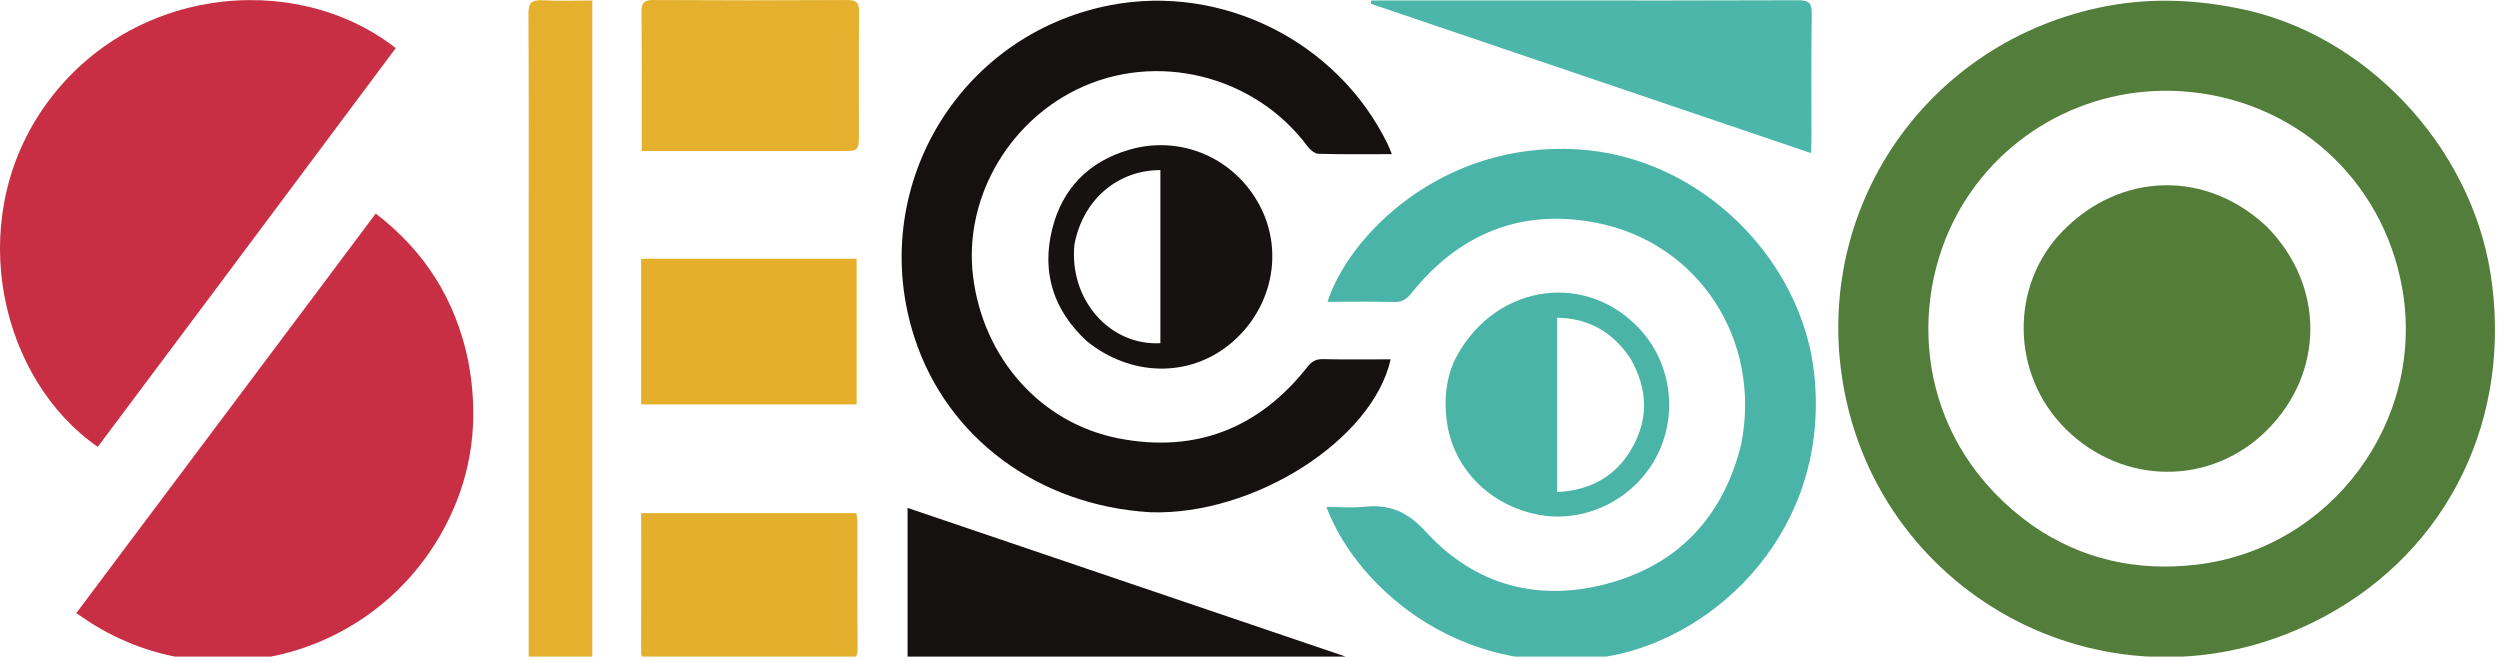
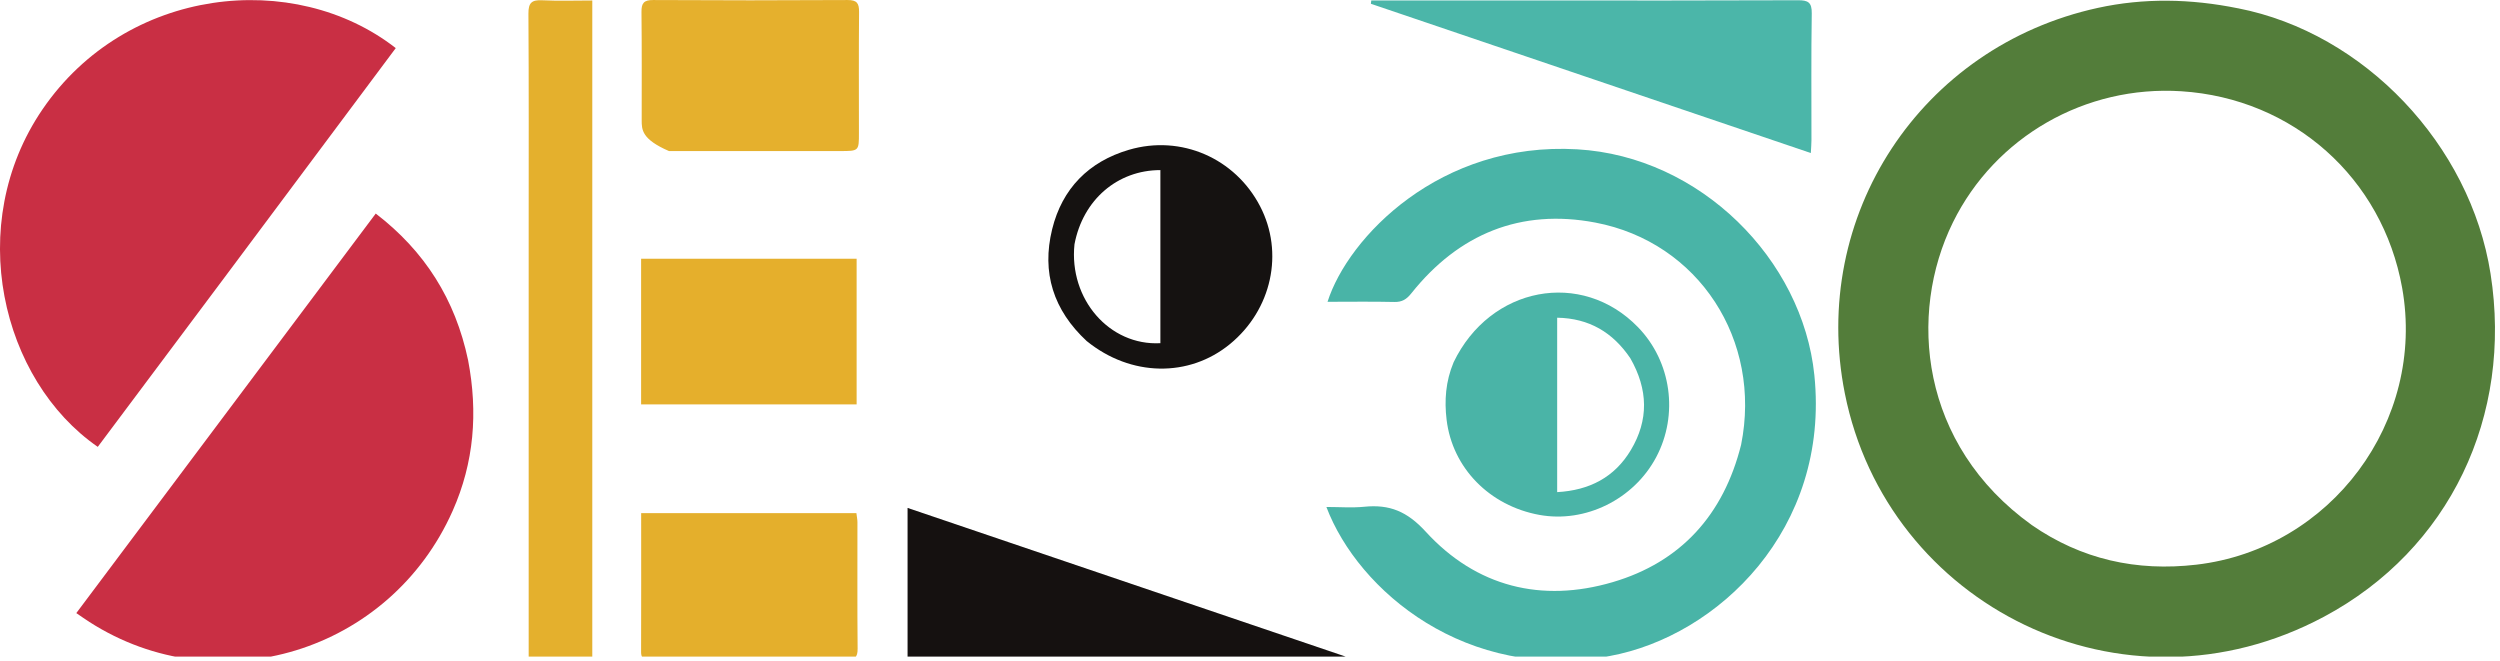
<svg xmlns="http://www.w3.org/2000/svg" width="189" height="50" viewBox="0 0 189 50" fill="none">
  <g clip-path="url(#clip0_2803_117)">
    <path d="M169.188 0.625C178.738 2.487 186.758 10.943 188.287 20.703C189.97 31.44 185.218 41.533 175.694 46.624C160.484 54.754 142.665 45.781 139.469 29.739C136.793 16.307 145.22 3.518 158.594 0.597C162.08 -0.164 165.61 -0.098 169.188 0.627M153.59 39.685C157.353 42.296 161.529 43.214 166.041 42.69C176.226 41.504 183.406 31.834 181.602 21.76C180.113 13.454 173.36 7.442 164.911 6.899C157.66 6.432 150.835 10.332 147.642 16.81C144.224 23.749 145.14 33.617 153.592 39.685H153.59Z" fill="#537D3A" />
    <path d="M35.387 27.227C36.145 31.188 35.84 34.967 34.225 38.611C29.487 49.294 16.503 53.272 6.76 47.021C6.449 46.822 6.148 46.608 5.769 46.35C13.335 36.254 20.852 26.224 28.406 16.145C32.108 18.988 34.422 22.634 35.387 27.229V27.227Z" fill="#C92F44" />
    <path d="M16.952 21.004C13.739 25.297 10.564 29.54 7.391 33.783C0.097 28.744 -2.728 16.976 3.208 8.276C9.545 -1.01 22.241 -2.353 29.919 3.636C25.61 9.408 21.3 15.182 16.952 21.004Z" fill="#C92F44" />
-     <path d="M86.962 38.726C78.493 38.219 71.61 33.107 69.142 25.547C65.497 14.37 72.39 2.633 83.914 0.397C92.367 -1.244 101.106 3.121 104.901 10.88C105.011 11.105 105.096 11.342 105.225 11.653C103.305 11.653 101.483 11.68 99.665 11.626C99.378 11.617 99.028 11.302 98.83 11.037C94.812 5.664 87.369 3.837 81.391 6.773C76.061 9.393 72.855 15.185 73.566 20.912C74.329 27.062 78.663 32.006 84.606 33.149C90.37 34.257 95.16 32.4 98.816 27.769C99.159 27.335 99.459 27.137 100.017 27.151C101.718 27.191 103.42 27.165 105.134 27.165C103.764 33.271 94.774 38.989 86.96 38.726H86.962Z" fill="#151110" />
    <path d="M131.628 33.623C133.215 25.724 128.429 18.31 120.603 16.826C114.973 15.758 110.286 17.674 106.699 22.173C106.339 22.624 106.002 22.843 105.412 22.829C103.735 22.79 102.057 22.816 100.362 22.816C101.916 17.932 108.876 10.687 119.236 11.288C128.559 11.828 136.272 19.628 137.165 28.354C138.361 40.025 129.844 48.099 121.702 49.593C110.882 51.579 102.683 44.684 100.275 38.327C101.266 38.327 102.21 38.403 103.136 38.311C105.047 38.118 106.376 38.654 107.793 40.203C111.602 44.363 116.543 45.591 121.917 44.011C127.05 42.503 130.298 38.941 131.628 33.623Z" fill="#49B4A7" />
    <path d="M39.968 17.399C39.968 11.885 39.984 6.456 39.949 1.029C39.944 0.209 40.199 -0.017 40.985 0.021C42.223 0.082 43.465 0.037 44.777 0.037V49.808H39.968C39.968 39.001 39.968 28.243 39.968 17.397V17.399Z" fill="#E4B02D" />
    <path d="M86.552 49.883C80.534 49.883 74.604 49.883 68.612 49.883V38.398C79.75 42.178 90.862 45.95 101.973 49.721C101.965 49.775 101.954 49.829 101.945 49.883C96.843 49.883 91.74 49.883 86.55 49.883H86.552Z" fill="#151110" />
    <path d="M116.456 0.037C123.006 0.037 129.466 0.047 135.929 0.019C136.696 0.016 136.981 0.179 136.969 1.017C136.918 4.21 136.95 7.402 136.946 10.596C136.946 10.875 136.92 11.152 136.899 11.57C125.739 7.783 114.688 4.035 103.639 0.286C103.648 0.202 103.658 0.12 103.667 0.037C107.9 0.037 112.136 0.037 116.456 0.037Z" fill="#4BB6A9" />
-     <path d="M50.574 11.42C49.861 11.42 49.233 11.42 48.512 11.42C48.512 10.525 48.512 9.805 48.512 9.086C48.512 6.359 48.526 3.63 48.496 0.902C48.489 0.237 48.675 -0.002 49.381 0.002C54.277 0.031 59.175 0.031 64.071 0.002C64.785 -0.003 64.952 0.247 64.945 0.907C64.919 3.955 64.935 7.001 64.935 10.049C64.935 11.415 64.935 11.42 63.523 11.42C59.236 11.424 54.946 11.42 50.574 11.42Z" fill="#E5B02D" />
+     <path d="M50.574 11.42C48.512 10.525 48.512 9.805 48.512 9.086C48.512 6.359 48.526 3.63 48.496 0.902C48.489 0.237 48.675 -0.002 49.381 0.002C54.277 0.031 59.175 0.031 64.071 0.002C64.785 -0.003 64.952 0.247 64.945 0.907C64.919 3.955 64.935 7.001 64.935 10.049C64.935 11.415 64.935 11.42 63.523 11.42C59.236 11.424 54.946 11.42 50.574 11.42Z" fill="#E5B02D" />
    <path d="M48.468 26.804V19.559H64.761V30.571H48.468C48.468 29.357 48.468 28.124 48.468 26.806V26.804Z" fill="#E5AF2C" />
    <path d="M60.124 38.794C61.71 38.794 63.207 38.794 64.744 38.794C64.778 39.084 64.822 39.278 64.822 39.471C64.826 42.66 64.805 45.851 64.836 49.04C64.843 49.715 64.608 49.858 63.98 49.855C59.088 49.83 54.197 49.843 49.305 49.839C48.915 49.839 48.465 49.961 48.467 49.292C48.479 45.845 48.472 42.399 48.472 38.794C52.366 38.794 56.202 38.794 60.122 38.794H60.124Z" fill="#E4AF2C" />
    <path d="M82.17 25.799C79.632 23.45 78.736 20.609 79.543 17.329C80.301 14.247 82.316 12.216 85.343 11.326C89.297 10.162 93.381 11.97 95.262 15.591C97.088 19.102 96.147 23.415 92.99 26.008C89.891 28.554 85.496 28.485 82.172 25.797M81.23 18.474C80.802 22.612 83.869 26.151 87.725 25.945V12.859C84.49 12.859 81.866 15.095 81.23 18.472V18.474Z" fill="#151211" />
    <path d="M109.889 27.396C112.656 21.64 119.579 20.348 123.835 24.737C126.356 27.337 126.916 31.345 125.207 34.565C123.515 37.752 119.854 39.56 116.376 38.926C112.616 38.24 109.801 35.385 109.363 31.733C109.189 30.284 109.288 28.837 109.889 27.398M123.246 27.074C121.93 25.132 120.146 24.061 117.722 24.019V37.205C120.158 37.068 122.06 36.09 123.296 34.018C124.642 31.762 124.614 29.46 123.246 27.072V27.074Z" fill="#4AB4A7" />
-     <path d="M171.427 17.195C175.765 21.638 175.728 28.182 171.389 32.515C167.153 36.744 160.505 36.714 156.183 32.447C152.027 28.345 151.911 21.612 155.924 17.486C160.321 12.967 166.86 12.825 171.429 17.194L171.427 17.195Z" fill="#537D39" />
  </g>
  <defs>
    <clipPath id="clip0_2803_117">
      <rect width="188.62" height="49.637" fill="white" />
    </clipPath>
  </defs>
</svg>